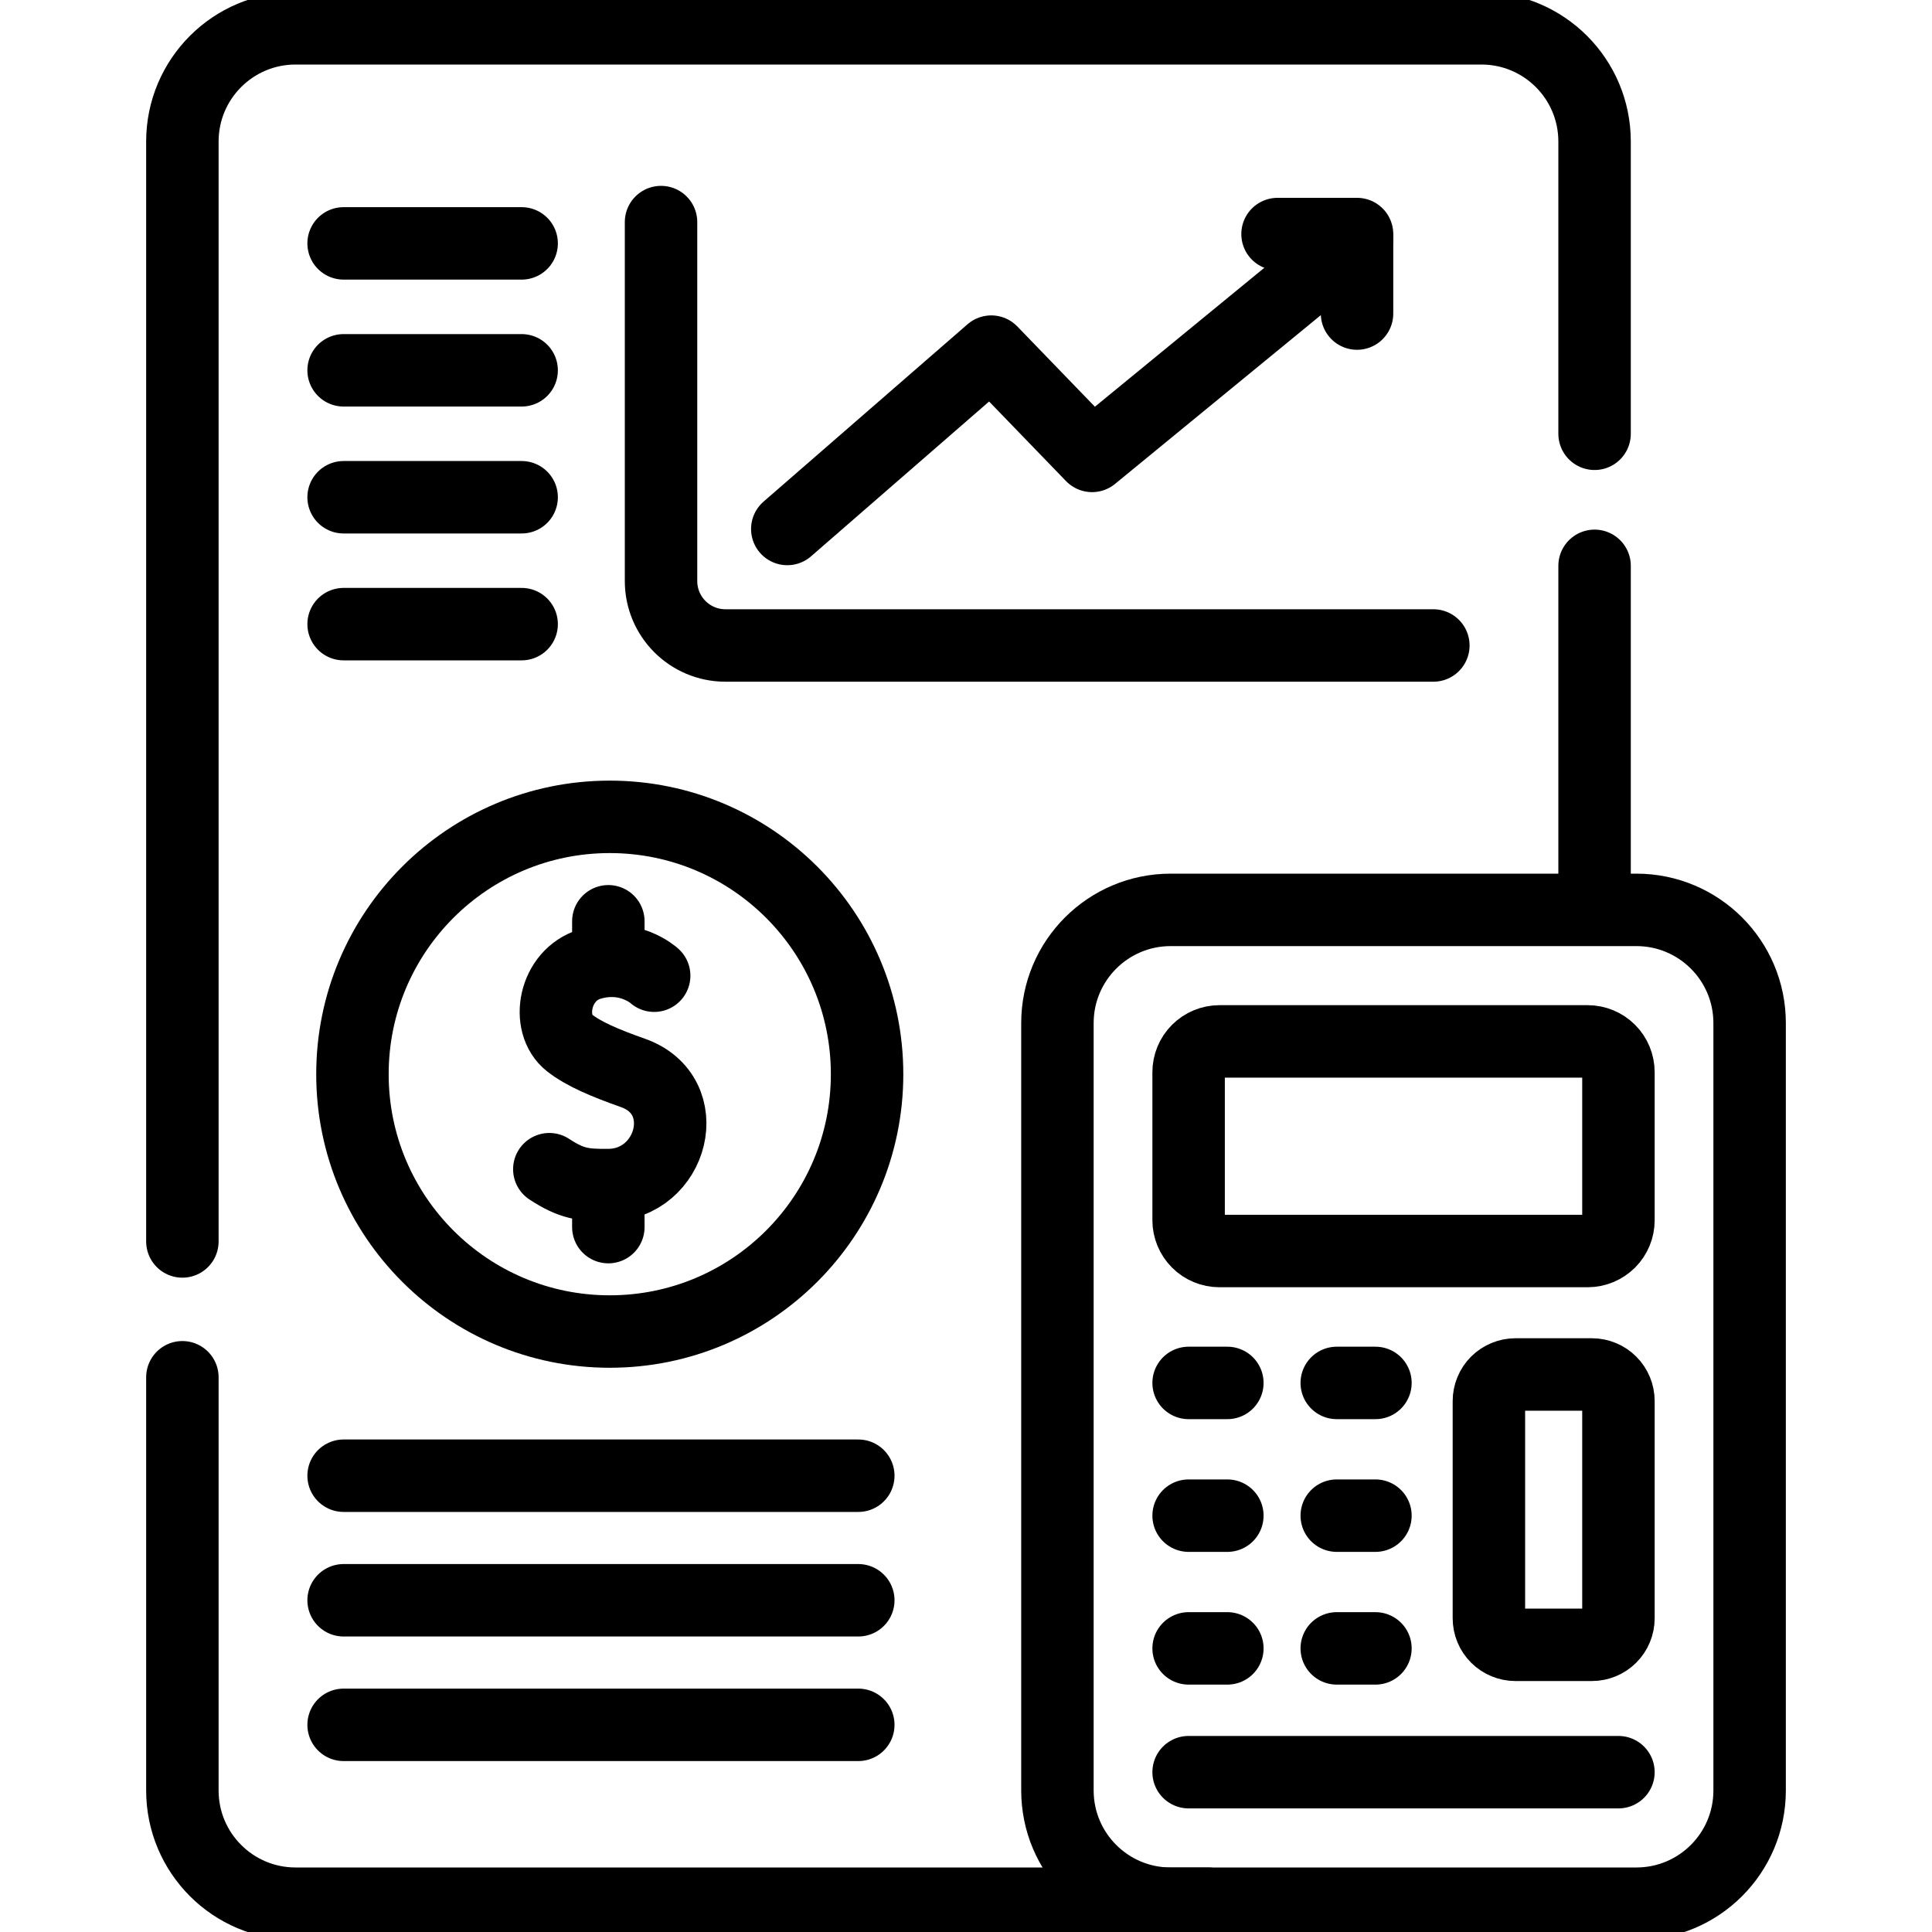
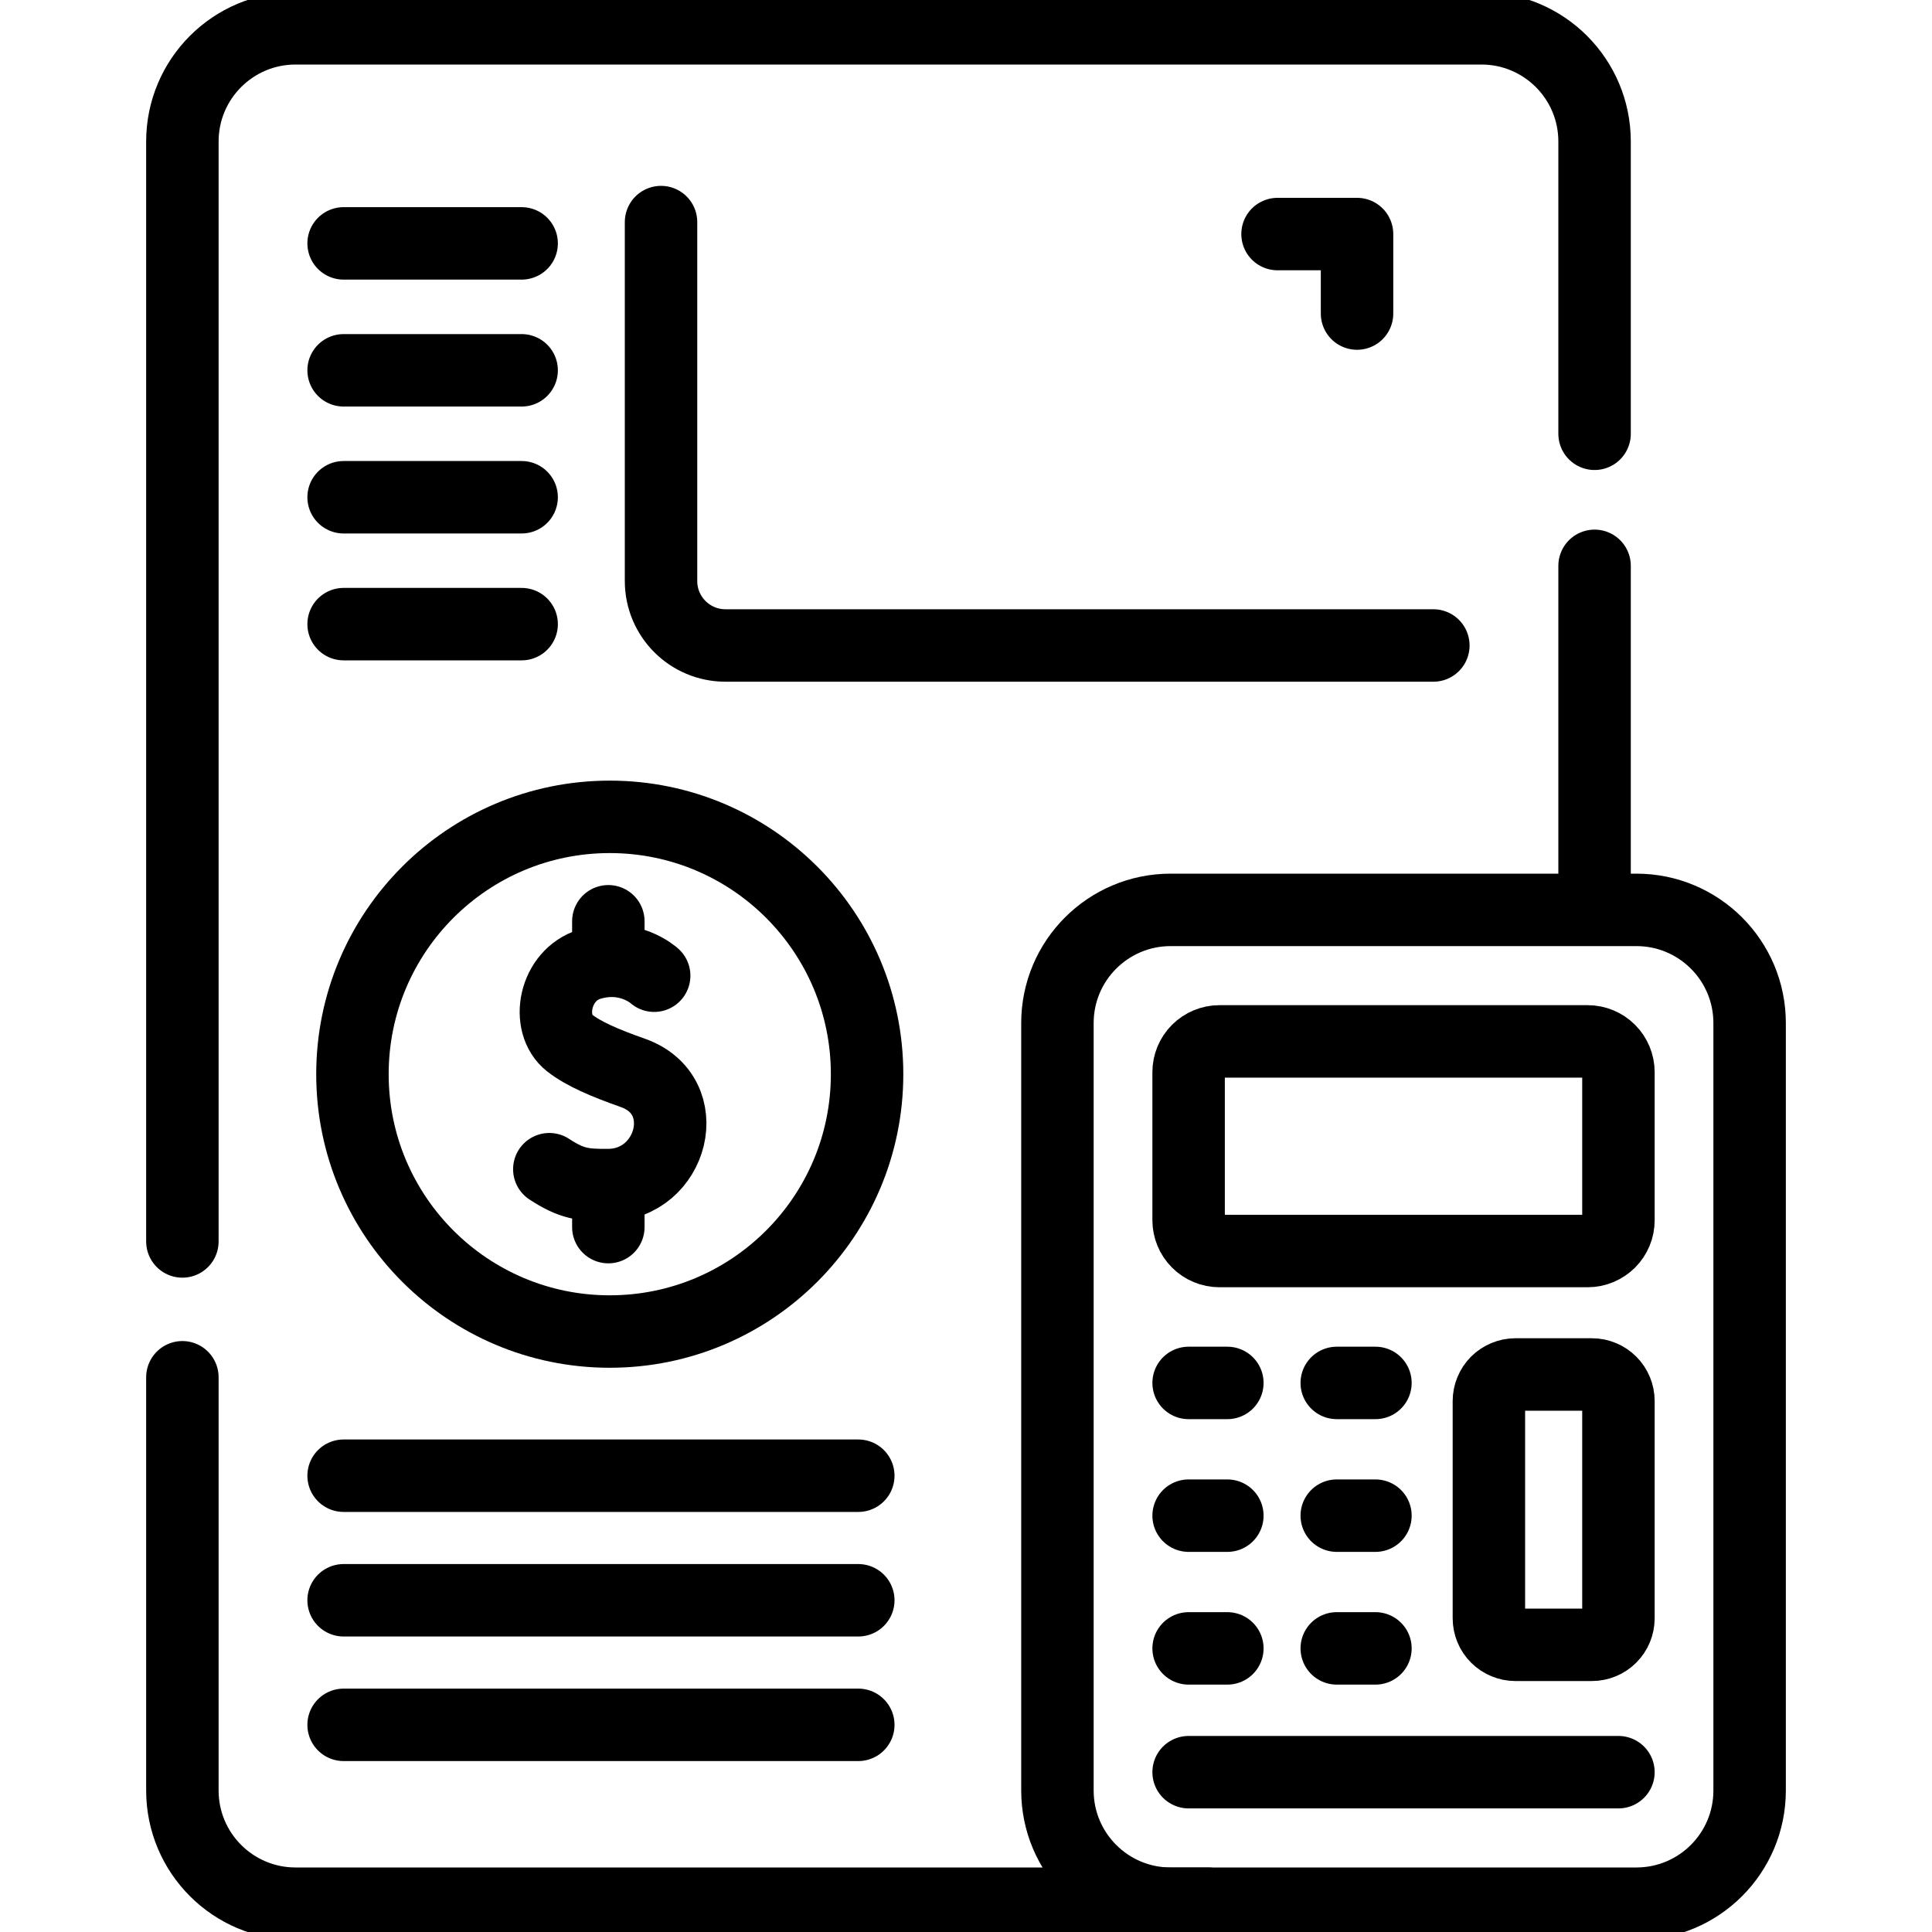
<svg xmlns="http://www.w3.org/2000/svg" width="40" height="40" viewBox="0 0 40 40" fill="none">
  <g clip-path="url(#clip0_2853_485)">
    <path d="M13.544 20.201C13.544 20.201 13.021 19.718 12.214 19.961C11.473 20.184 11.289 21.198 11.792 21.593C12.082 21.82 12.517 22.006 13.103 22.213C14.415 22.677 13.93 24.527 12.595 24.536M12.595 24.536C12.074 24.54 11.831 24.507 11.373 24.207M12.595 24.536L12.595 25.406M12.595 19.074V19.893" stroke="black" stroke-width="1.5" stroke-miterlimit="10" stroke-linecap="round" stroke-linejoin="round" />
    <path d="M12.624 27.568C15.567 27.568 17.952 25.182 17.952 22.24C17.952 19.298 15.567 16.912 12.624 16.912C9.682 16.912 7.297 19.298 7.297 22.24C7.297 25.182 9.682 27.568 12.624 27.568Z" stroke="black" stroke-width="1.5" stroke-miterlimit="10" stroke-linecap="round" stroke-linejoin="round" />
    <path d="M31.376 34.054H32.958C33.104 34.054 33.244 33.996 33.347 33.893C33.45 33.79 33.508 33.65 33.508 33.504V29.007C33.508 28.861 33.45 28.721 33.347 28.618C33.244 28.515 33.104 28.457 32.958 28.457H31.376C31.304 28.457 31.233 28.471 31.166 28.499C31.099 28.527 31.038 28.567 30.987 28.618C30.936 28.669 30.895 28.73 30.868 28.797C30.84 28.864 30.826 28.935 30.826 29.007V33.504C30.826 33.576 30.84 33.648 30.868 33.715C30.895 33.781 30.936 33.842 30.987 33.893C31.038 33.944 31.099 33.985 31.166 34.012C31.233 34.04 31.304 34.054 31.376 34.054Z" stroke="black" stroke-width="1.5" stroke-miterlimit="10" stroke-linecap="round" stroke-linejoin="round" />
    <path d="M33.88 39.414H24.237C22.943 39.414 21.893 38.365 21.893 37.07V21.181C21.893 19.887 22.943 18.838 24.237 18.838H33.88C35.175 18.838 36.224 19.887 36.224 21.181V37.07C36.224 38.365 35.175 39.414 33.88 39.414Z" stroke="black" stroke-width="1.5" stroke-miterlimit="10" stroke-linecap="round" stroke-linejoin="round" />
    <path d="M24.609 28.632H25.411M27.676 28.632H28.477M24.609 31.38H25.411M27.676 31.38H28.477M24.609 34.128H25.411M27.676 34.128H28.477M24.609 36.691H33.508M33.014 11.715V18.795M3.776 25.703V2.93C3.776 1.635 4.825 0.586 6.12 0.586H30.67C31.965 0.586 33.014 1.635 33.014 2.93V8.981M25.01 39.414H6.12C4.825 39.414 3.776 38.365 3.776 37.07V28.515M32.871 25.901H25.247C25.078 25.901 24.916 25.834 24.796 25.714C24.676 25.594 24.609 25.432 24.609 25.263V22.199C24.609 22.03 24.676 21.867 24.796 21.748C24.916 21.628 25.078 21.561 25.247 21.561H32.871C33.04 21.561 33.202 21.628 33.322 21.748C33.441 21.867 33.508 22.03 33.508 22.199V25.263C33.508 25.347 33.492 25.43 33.46 25.507C33.428 25.584 33.381 25.655 33.322 25.714C33.262 25.773 33.192 25.82 33.115 25.852C33.037 25.884 32.954 25.901 32.871 25.901Z" stroke="black" stroke-width="1.5" stroke-miterlimit="10" stroke-linecap="round" stroke-linejoin="round" />
    <path d="M26.45 4.846H28.096V6.492" stroke="black" stroke-width="1.5" stroke-miterlimit="10" stroke-linecap="round" stroke-linejoin="round" />
-     <path d="M16.3 10.952L20.523 7.28L22.61 9.439L28.096 4.94" stroke="black" stroke-width="1.5" stroke-miterlimit="10" stroke-linecap="round" stroke-linejoin="round" />
    <path d="M13.686 4.598V12.03C13.686 12.767 14.283 13.364 15.02 13.364H29.676M7.114 5.039H10.8M7.114 7.667H10.8M7.114 10.295H10.8M7.114 12.922H10.8M7.114 30.553H17.77M7.114 33.132H17.77M7.114 35.711H17.77" stroke="black" stroke-width="1.5" stroke-miterlimit="10" stroke-linecap="round" stroke-linejoin="round" />
  </g>
  <defs>
    <clipPath id="clip0_2853_485">
      <rect width="40" height="40" fill="white" />
    </clipPath>
  </defs>
</svg>